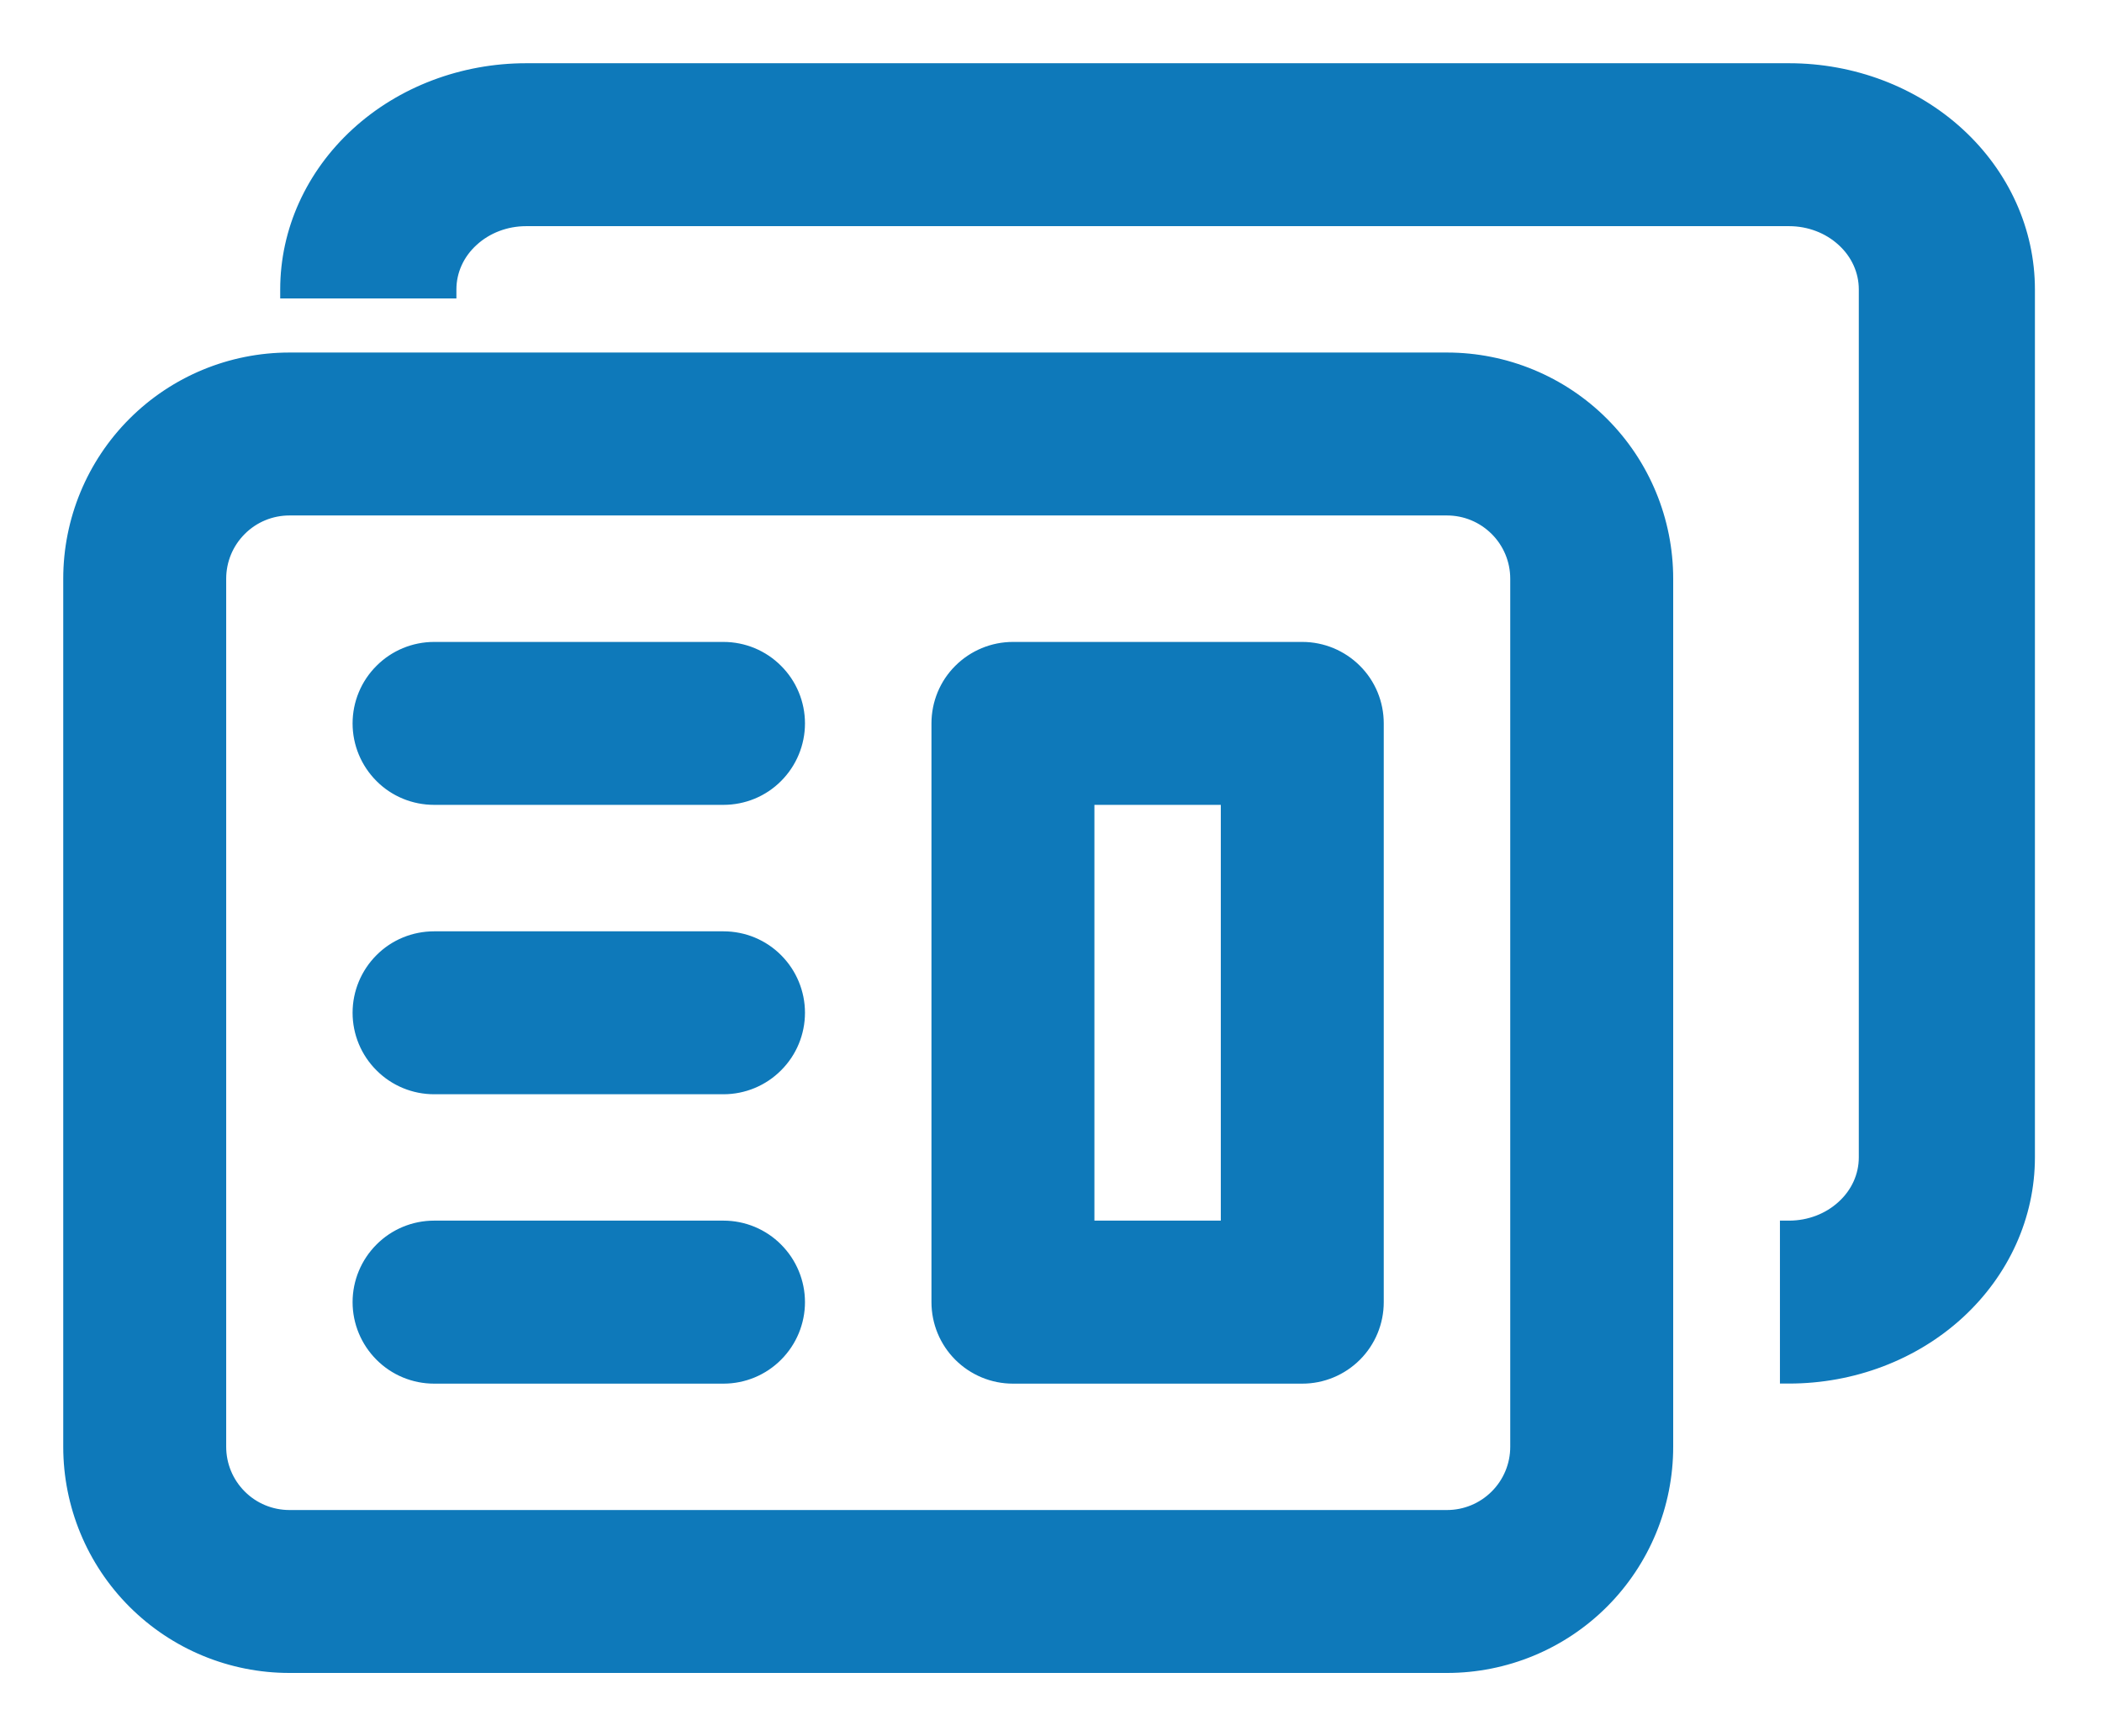
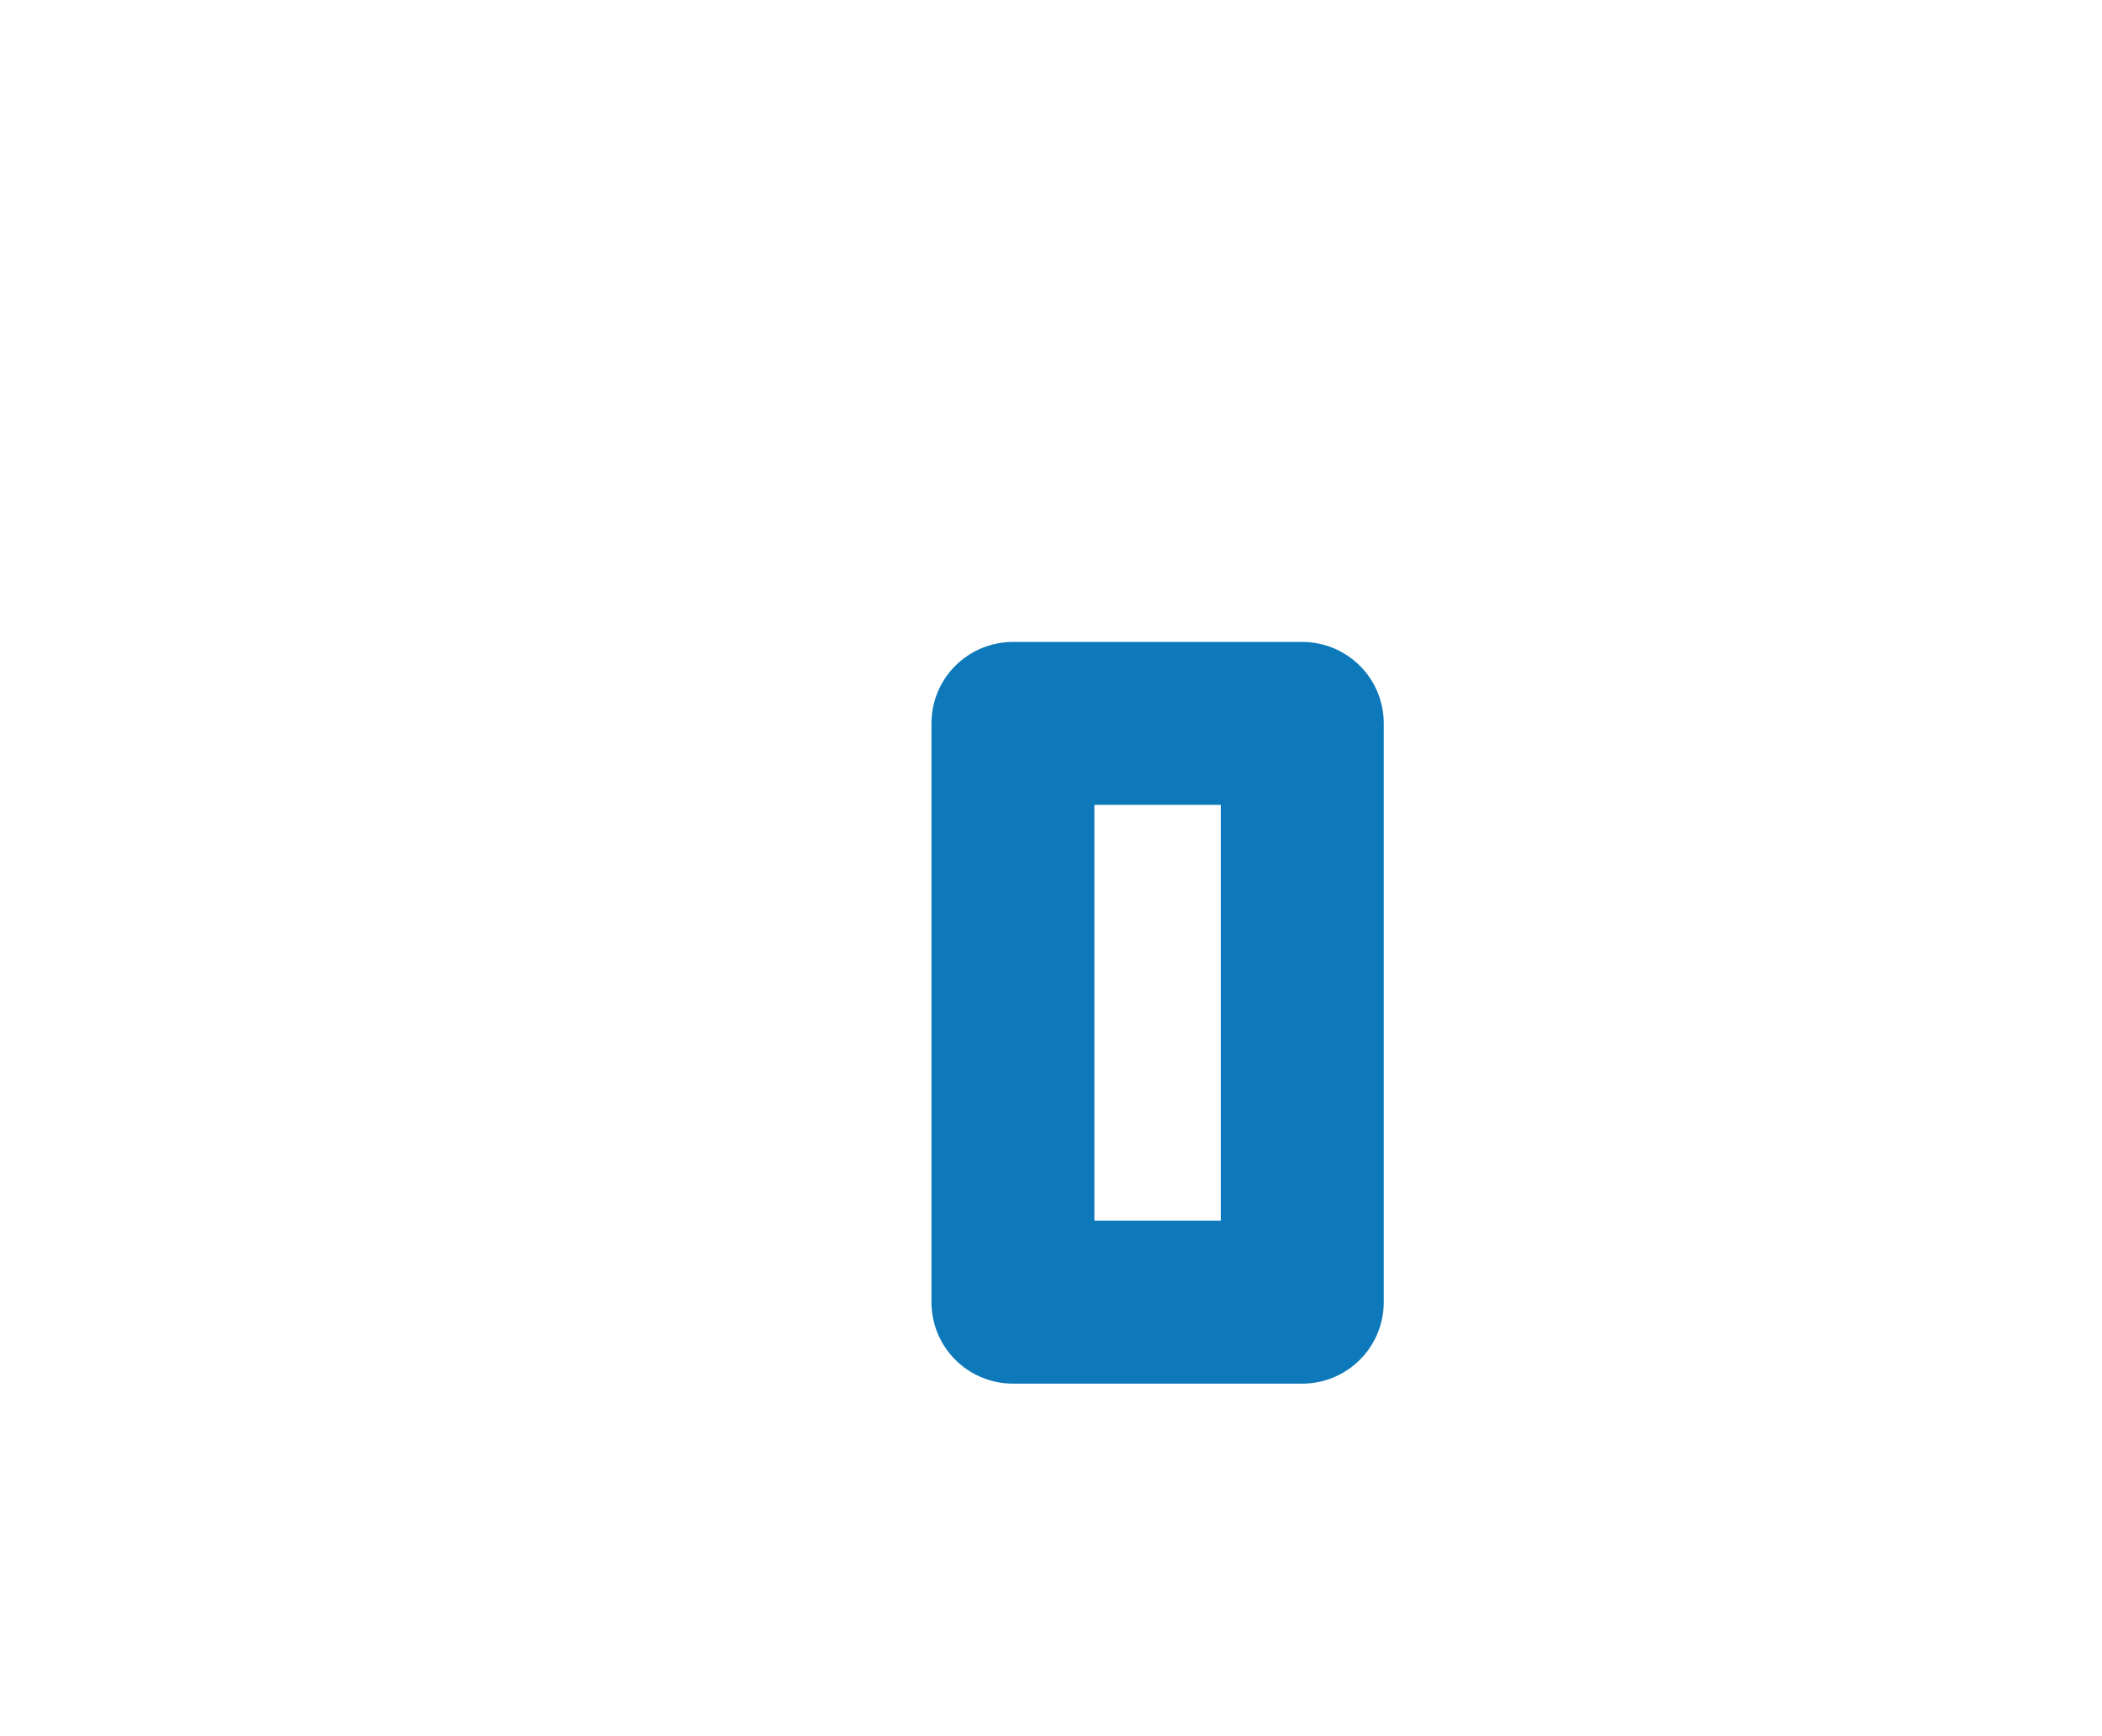
<svg xmlns="http://www.w3.org/2000/svg" width="23" height="19" viewBox="0 0 23 19" fill="none">
-   <path d="M11.083 7.075C10.86 7.075 10.646 7.164 10.488 7.322C10.33 7.479 10.242 7.693 10.242 7.917V14.25C10.242 14.473 10.33 14.687 10.488 14.845C10.646 15.003 10.86 15.092 11.083 15.092H14.25C14.473 15.092 14.687 15.003 14.845 14.845C15.003 14.687 15.091 14.473 15.091 14.25V7.917C15.091 7.693 15.003 7.479 14.845 7.322C14.687 7.164 14.473 7.075 14.25 7.075H11.083ZM11.925 13.408V8.758H13.408V13.408H11.925Z" fill="#0E79BA" stroke="#0E79BA" stroke-width="0.1" />
-   <path d="M3.908 14.25C3.908 14.027 3.997 13.813 4.155 13.655C4.312 13.497 4.526 13.408 4.75 13.408H7.916C8.14 13.408 8.354 13.497 8.511 13.655C8.669 13.813 8.758 14.027 8.758 14.25C8.758 14.473 8.669 14.687 8.511 14.845C8.354 15.003 8.14 15.092 7.916 15.092H4.75C4.526 15.092 4.312 15.003 4.155 14.845M3.908 14.25L4.155 14.845M3.908 14.25C3.908 14.473 3.997 14.687 4.155 14.845M3.908 14.25L4.155 14.845M4.75 7.075C4.526 7.075 4.312 7.164 4.155 7.322C3.997 7.479 3.908 7.693 3.908 7.917C3.908 8.14 3.997 8.354 4.155 8.512C4.312 8.67 4.526 8.758 4.75 8.758H7.916C8.14 8.758 8.354 8.67 8.511 8.512C8.669 8.354 8.758 8.14 8.758 7.917C8.758 7.693 8.669 7.479 8.511 7.322C8.354 7.164 8.14 7.075 7.916 7.075H4.75ZM4.75 10.242C4.526 10.242 4.312 10.33 4.155 10.488C3.997 10.646 3.908 10.86 3.908 11.083C3.908 11.307 3.997 11.521 4.155 11.678C4.312 11.836 4.526 11.925 4.75 11.925H7.916C8.14 11.925 8.354 11.836 8.511 11.678C8.669 11.521 8.758 11.307 8.758 11.083C8.758 10.86 8.669 10.646 8.511 10.488C8.354 10.33 8.14 10.242 7.916 10.242H4.75Z" fill="#0E79BA" stroke="#0E79BA" stroke-width="0.1" />
-   <path d="M3.167 3.908C2.523 3.908 1.907 4.163 1.452 4.618C0.997 5.073 0.742 5.69 0.742 6.333V15.833C0.742 16.476 0.997 17.093 1.452 17.548C1.907 18.003 2.523 18.258 3.167 18.258H15.833C16.476 18.258 17.093 18.003 17.548 17.548C18.003 17.093 18.258 16.476 18.258 15.833V6.333C18.258 5.69 18.003 5.073 17.548 4.618C17.093 4.163 16.476 3.908 15.833 3.908H3.167ZM3.167 5.591H15.833C16.03 5.591 16.218 5.669 16.358 5.809C16.497 5.948 16.575 6.136 16.575 6.333V15.833C16.575 16.03 16.497 16.218 16.358 16.357C16.218 16.497 16.03 16.575 15.833 16.575H3.167C2.97 16.575 2.781 16.497 2.642 16.357C2.503 16.218 2.425 16.03 2.425 15.833V6.333C2.425 6.136 2.503 5.948 2.642 5.809C2.781 5.669 2.97 5.591 3.167 5.591Z" fill="#0E79BA" stroke="#0E79BA" stroke-width="0.1" />
-   <path d="M19.526 15.041V15.091H19.576C20.275 15.091 20.946 14.837 21.441 14.383C21.937 13.928 22.216 13.311 22.216 12.666V3.167C22.216 2.522 21.937 1.905 21.441 1.45C20.946 0.996 20.275 0.742 19.576 0.742H5.757C5.058 0.742 4.387 0.996 3.892 1.45C3.396 1.905 3.116 2.522 3.116 3.167V3.216H3.167H4.894H4.944V3.167C4.944 2.971 5.028 2.783 5.181 2.644C5.333 2.504 5.54 2.425 5.757 2.425H19.576C19.793 2.425 20 2.504 20.152 2.644C20.305 2.783 20.389 2.971 20.389 3.167V12.666C20.389 12.862 20.305 13.05 20.152 13.189C20 13.329 19.793 13.408 19.576 13.408H19.526V13.458V15.041Z" fill="#0E79BA" stroke="#0E79BA" stroke-width="0.1" />
+   <path d="M11.083 7.075C10.86 7.075 10.646 7.164 10.488 7.322C10.33 7.479 10.242 7.693 10.242 7.917V14.25C10.242 14.473 10.33 14.687 10.488 14.845C10.646 15.003 10.86 15.092 11.083 15.092H14.25C14.473 15.092 14.687 15.003 14.845 14.845C15.003 14.687 15.091 14.473 15.091 14.25V7.917C15.091 7.693 15.003 7.479 14.845 7.322C14.687 7.164 14.473 7.075 14.25 7.075H11.083M11.925 13.408V8.758H13.408V13.408H11.925Z" fill="#0E79BA" stroke="#0E79BA" stroke-width="0.1" />
</svg>